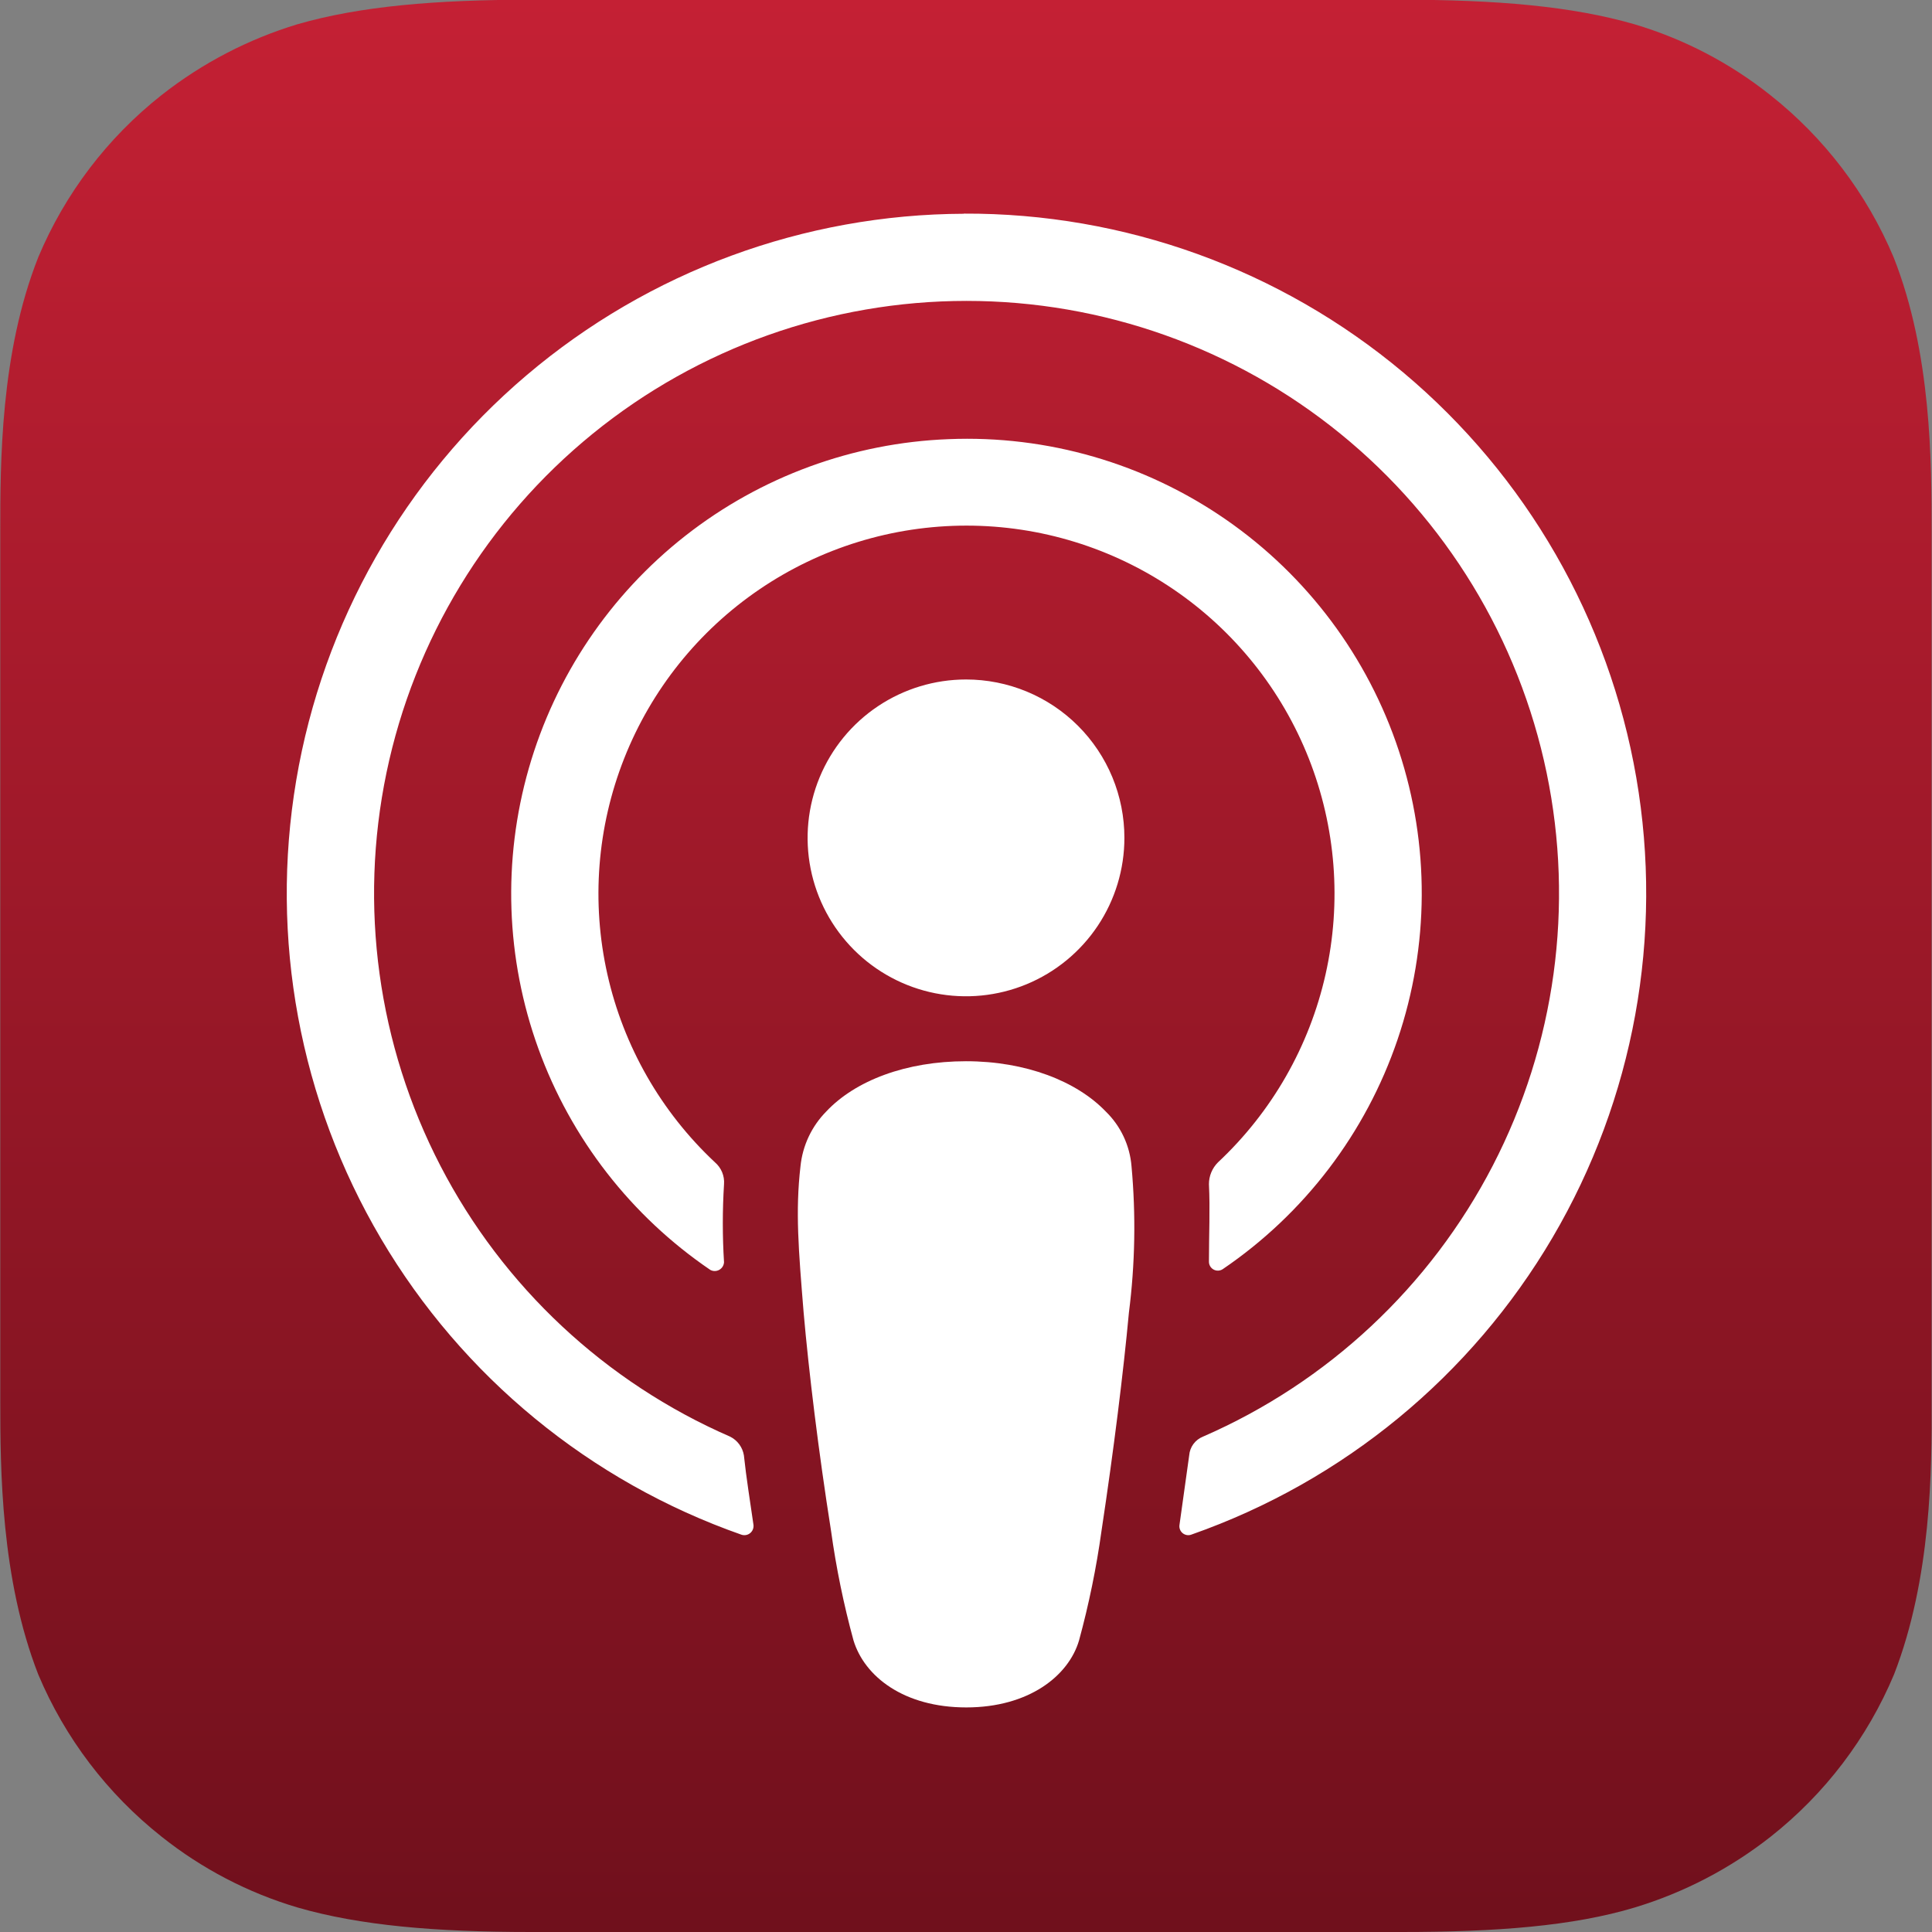
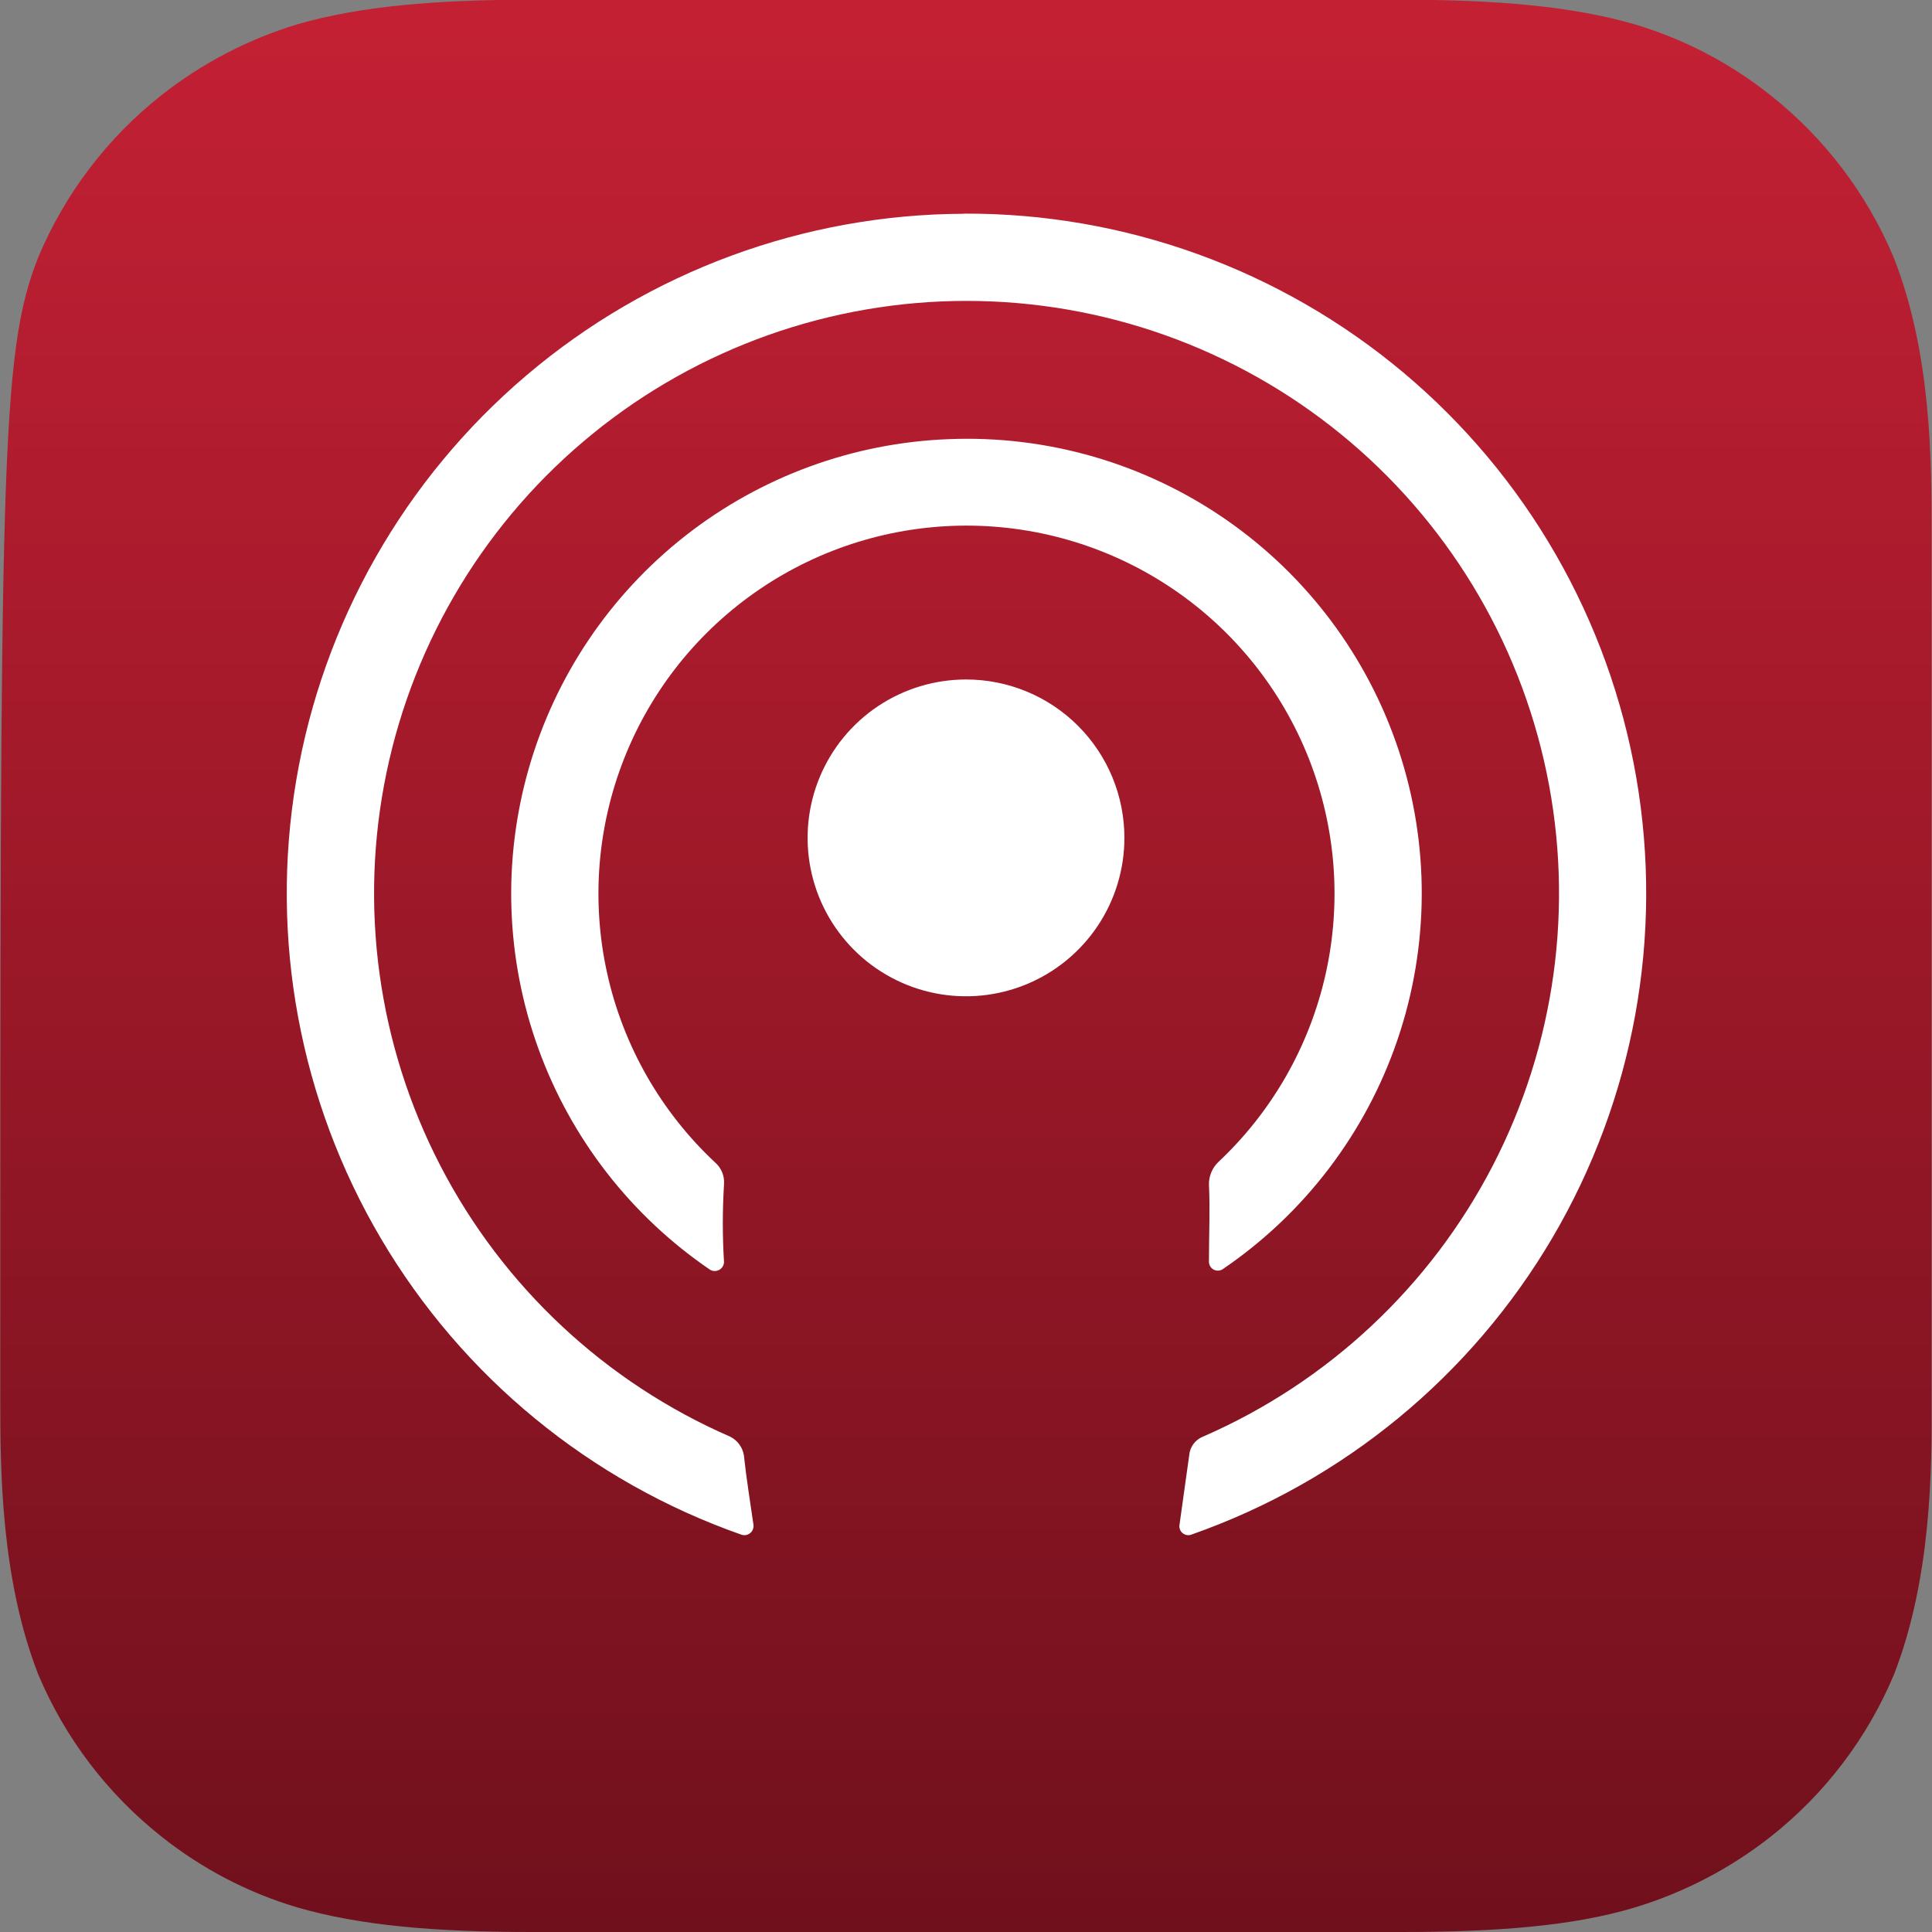
<svg xmlns="http://www.w3.org/2000/svg" width="141" height="141" viewBox="0 0 141 141" fill="none">
  <rect x="0" y="0" width="141" height="141" fill="#808080" stroke="none" />
  <g clip-path="url(#clip0_4634_46)">
-     <path d="M138.23 122.2C136.282 126.846 133.185 130.92 129.23 134.04C126.274 136.366 122.91 138.12 119.31 139.21C114.8 140.57 109.2 141 102.25 141H38.77C31.77 141 26.27 140.53 21.71 139.21C18.102 138.139 14.734 136.384 11.79 134.04C7.839 130.916 4.742 126.843 2.79 122.2C0.06 115.2 0.02 107.25 0.02 102.2V38.78C0.02 33.78 0.02 25.78 2.79 18.78C4.738 14.134 7.835 10.06 11.79 6.94C14.746 4.614 18.11 2.86 21.71 1.77C26.27 0.45 31.81 -0.02 38.77 -0.02H102.22C109.22 -0.02 114.72 0.45 119.28 1.77C122.888 2.841 126.256 4.596 129.2 6.94C133.152 10.063 136.248 14.137 138.2 18.78C140.97 25.78 140.97 33.78 140.97 38.78V102.23C141 107.25 140.95 115.2 138.23 122.2Z" fill="url(#paint0_linear_4634_46)" />
-     <path d="M82.58 85.12C82.459 83.603 81.791 82.181 80.7 81.12C78.58 78.91 74.87 77.45 70.5 77.45C66.13 77.45 62.42 78.86 60.3 81.12C59.235 82.2 58.572 83.611 58.42 85.12C58.04 88.41 58.28 91.23 58.65 95.79C59.03 100.11 59.73 105.9 60.65 111.72C61.024 114.419 61.572 117.091 62.29 119.72C63.09 122.35 65.96 124.61 70.52 124.61C75.08 124.61 77.99 122.31 78.75 119.72C79.468 117.091 80.016 114.419 80.39 111.72C81.28 105.85 81.99 100.11 82.39 95.79C82.842 92.251 82.905 88.673 82.58 85.12Z" fill="white" />
+     <path d="M138.23 122.2C136.282 126.846 133.185 130.92 129.23 134.04C126.274 136.366 122.91 138.12 119.31 139.21C114.8 140.57 109.2 141 102.25 141H38.77C31.77 141 26.27 140.53 21.71 139.21C18.102 138.139 14.734 136.384 11.79 134.04C7.839 130.916 4.742 126.843 2.79 122.2C0.06 115.2 0.02 107.25 0.02 102.2C0.02 33.78 0.02 25.78 2.79 18.78C4.738 14.134 7.835 10.06 11.79 6.94C14.746 4.614 18.11 2.86 21.71 1.77C26.27 0.45 31.81 -0.02 38.77 -0.02H102.22C109.22 -0.02 114.72 0.45 119.28 1.77C122.888 2.841 126.256 4.596 129.2 6.94C133.152 10.063 136.248 14.137 138.2 18.78C140.97 25.78 140.97 33.78 140.97 38.78V102.23C141 107.25 140.95 115.2 138.23 122.2Z" fill="url(#paint0_linear_4634_46)" />
    <path d="M82.06 61.15C82.06 63.436 81.382 65.671 80.112 67.572C78.841 69.473 77.036 70.955 74.924 71.83C72.811 72.705 70.487 72.934 68.245 72.488C66.002 72.042 63.943 70.941 62.326 69.324C60.709 67.707 59.608 65.648 59.162 63.405C58.716 61.163 58.945 58.839 59.82 56.726C60.695 54.614 62.176 52.808 64.078 51.538C65.979 50.268 68.214 49.59 70.5 49.59C72.018 49.589 73.522 49.887 74.925 50.467C76.328 51.048 77.603 51.899 78.677 52.973C79.751 54.047 80.602 55.322 81.183 56.725C81.763 58.128 82.061 59.632 82.06 61.15Z" fill="white" />
    <path d="M70.36 15.6C58.665 15.64 47.359 19.811 38.441 27.377C29.523 34.943 23.564 45.417 21.619 56.95C19.674 68.483 21.867 80.332 27.81 90.405C33.753 100.477 43.065 108.126 54.1 112C54.207 112.038 54.323 112.048 54.435 112.03C54.548 112.011 54.653 111.964 54.742 111.893C54.832 111.821 54.901 111.729 54.944 111.623C54.988 111.518 55.003 111.403 54.99 111.29C54.75 109.6 54.47 107.91 54.29 106.21C54.242 105.921 54.127 105.646 53.953 105.41C53.779 105.174 53.552 104.982 53.29 104.85C44.177 100.885 36.708 93.902 32.139 85.076C27.571 76.25 26.182 66.12 28.207 56.39C30.232 46.66 35.547 37.925 43.257 31.654C50.967 25.383 60.602 21.96 70.54 21.96C80.478 21.96 90.113 25.383 97.823 31.654C105.534 37.925 110.848 46.66 112.873 56.39C114.898 66.12 113.509 76.25 108.941 85.076C104.372 93.902 96.903 100.885 87.79 104.85C87.513 104.961 87.273 105.147 87.096 105.387C86.919 105.628 86.813 105.913 86.79 106.21L86.08 111.29C86.062 111.404 86.076 111.52 86.118 111.627C86.16 111.735 86.23 111.829 86.321 111.9C86.411 111.971 86.519 112.017 86.633 112.033C86.747 112.049 86.864 112.034 86.97 111.99C98.036 108.105 107.368 100.425 113.309 90.313C119.249 80.2 121.414 68.31 119.419 56.753C117.424 45.195 111.398 34.719 102.412 27.183C93.425 19.647 82.058 15.54 70.33 15.59L70.36 15.6Z" fill="white" />
    <path d="M69.23 32.05C62.245 32.319 55.523 34.786 50.022 39.099C44.521 43.413 40.522 49.352 38.594 56.072C36.667 62.791 36.91 69.948 39.288 76.521C41.667 83.094 46.059 88.749 51.84 92.68C51.941 92.734 52.053 92.762 52.167 92.761C52.282 92.76 52.394 92.73 52.493 92.674C52.593 92.618 52.677 92.538 52.738 92.441C52.798 92.344 52.833 92.234 52.84 92.12C52.723 90.225 52.723 88.325 52.84 86.43C52.864 86.13 52.816 85.829 52.702 85.551C52.587 85.273 52.408 85.026 52.18 84.83C48.246 81.148 45.511 76.368 44.329 71.111C43.147 65.855 43.574 60.364 45.553 55.352C47.532 50.341 50.973 46.041 55.428 43.011C59.883 39.98 65.147 38.36 70.535 38.36C75.923 38.36 81.186 39.98 85.642 43.011C90.097 46.041 93.537 50.341 95.517 55.352C97.496 60.364 97.923 65.855 96.741 71.111C95.559 76.368 92.824 81.148 88.89 84.83C88.679 85.04 88.513 85.289 88.399 85.564C88.286 85.838 88.228 86.133 88.23 86.43C88.32 88.26 88.23 90.05 88.23 92.07C88.228 92.188 88.257 92.304 88.316 92.406C88.375 92.508 88.46 92.592 88.562 92.65C88.665 92.707 88.781 92.736 88.899 92.732C89.016 92.729 89.131 92.693 89.23 92.63C95.195 88.578 99.677 82.693 101.997 75.865C104.317 69.038 104.35 61.641 102.089 54.793C99.828 47.946 95.398 42.022 89.469 37.918C83.54 33.814 76.435 31.754 69.23 32.05Z" fill="white" />
  </g>
  <defs>
    <linearGradient id="paint0_linear_4634_46" x1="70.5" y1="-1.95321e-05" x2="70.5" y2="141" gradientUnits="userSpaceOnUse">
      <stop stop-color="#C42034" />
      <stop offset="1" stop-color="#70101C" />
    </linearGradient>
    <clipPath id="clip0_4634_46">
      <rect width="141" height="141" fill="white" />
    </clipPath>
  </defs>
</svg>